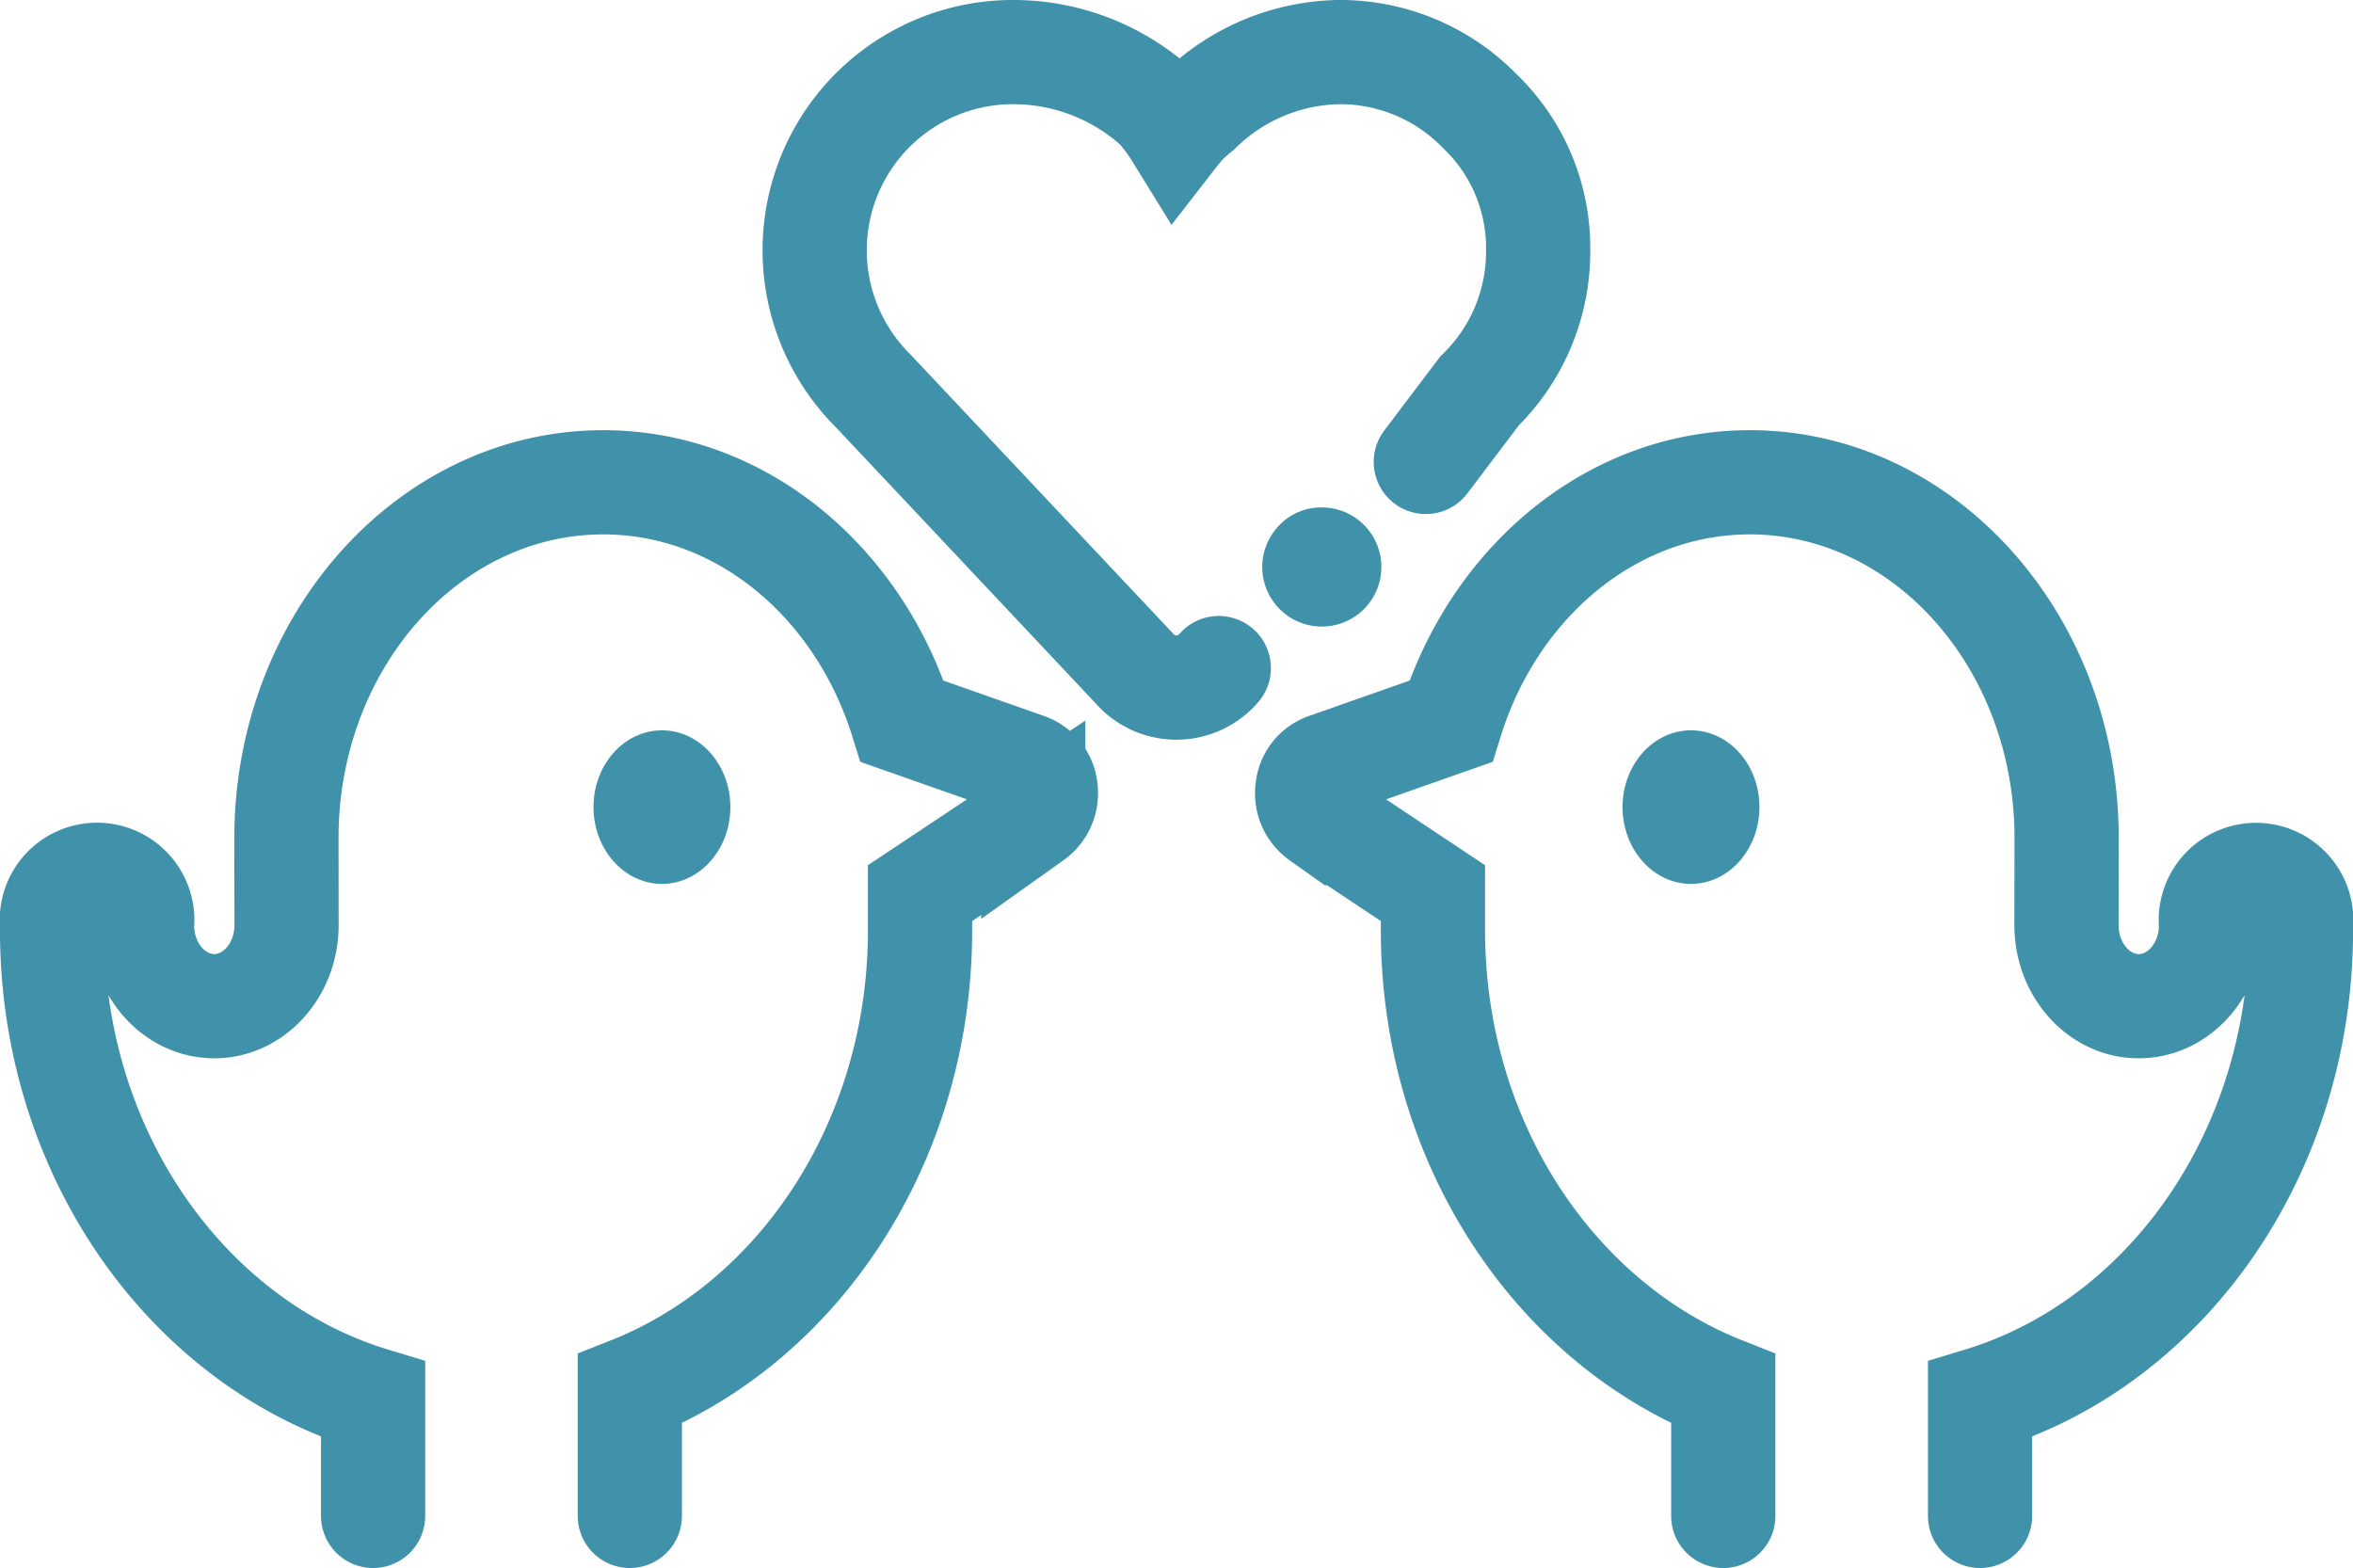
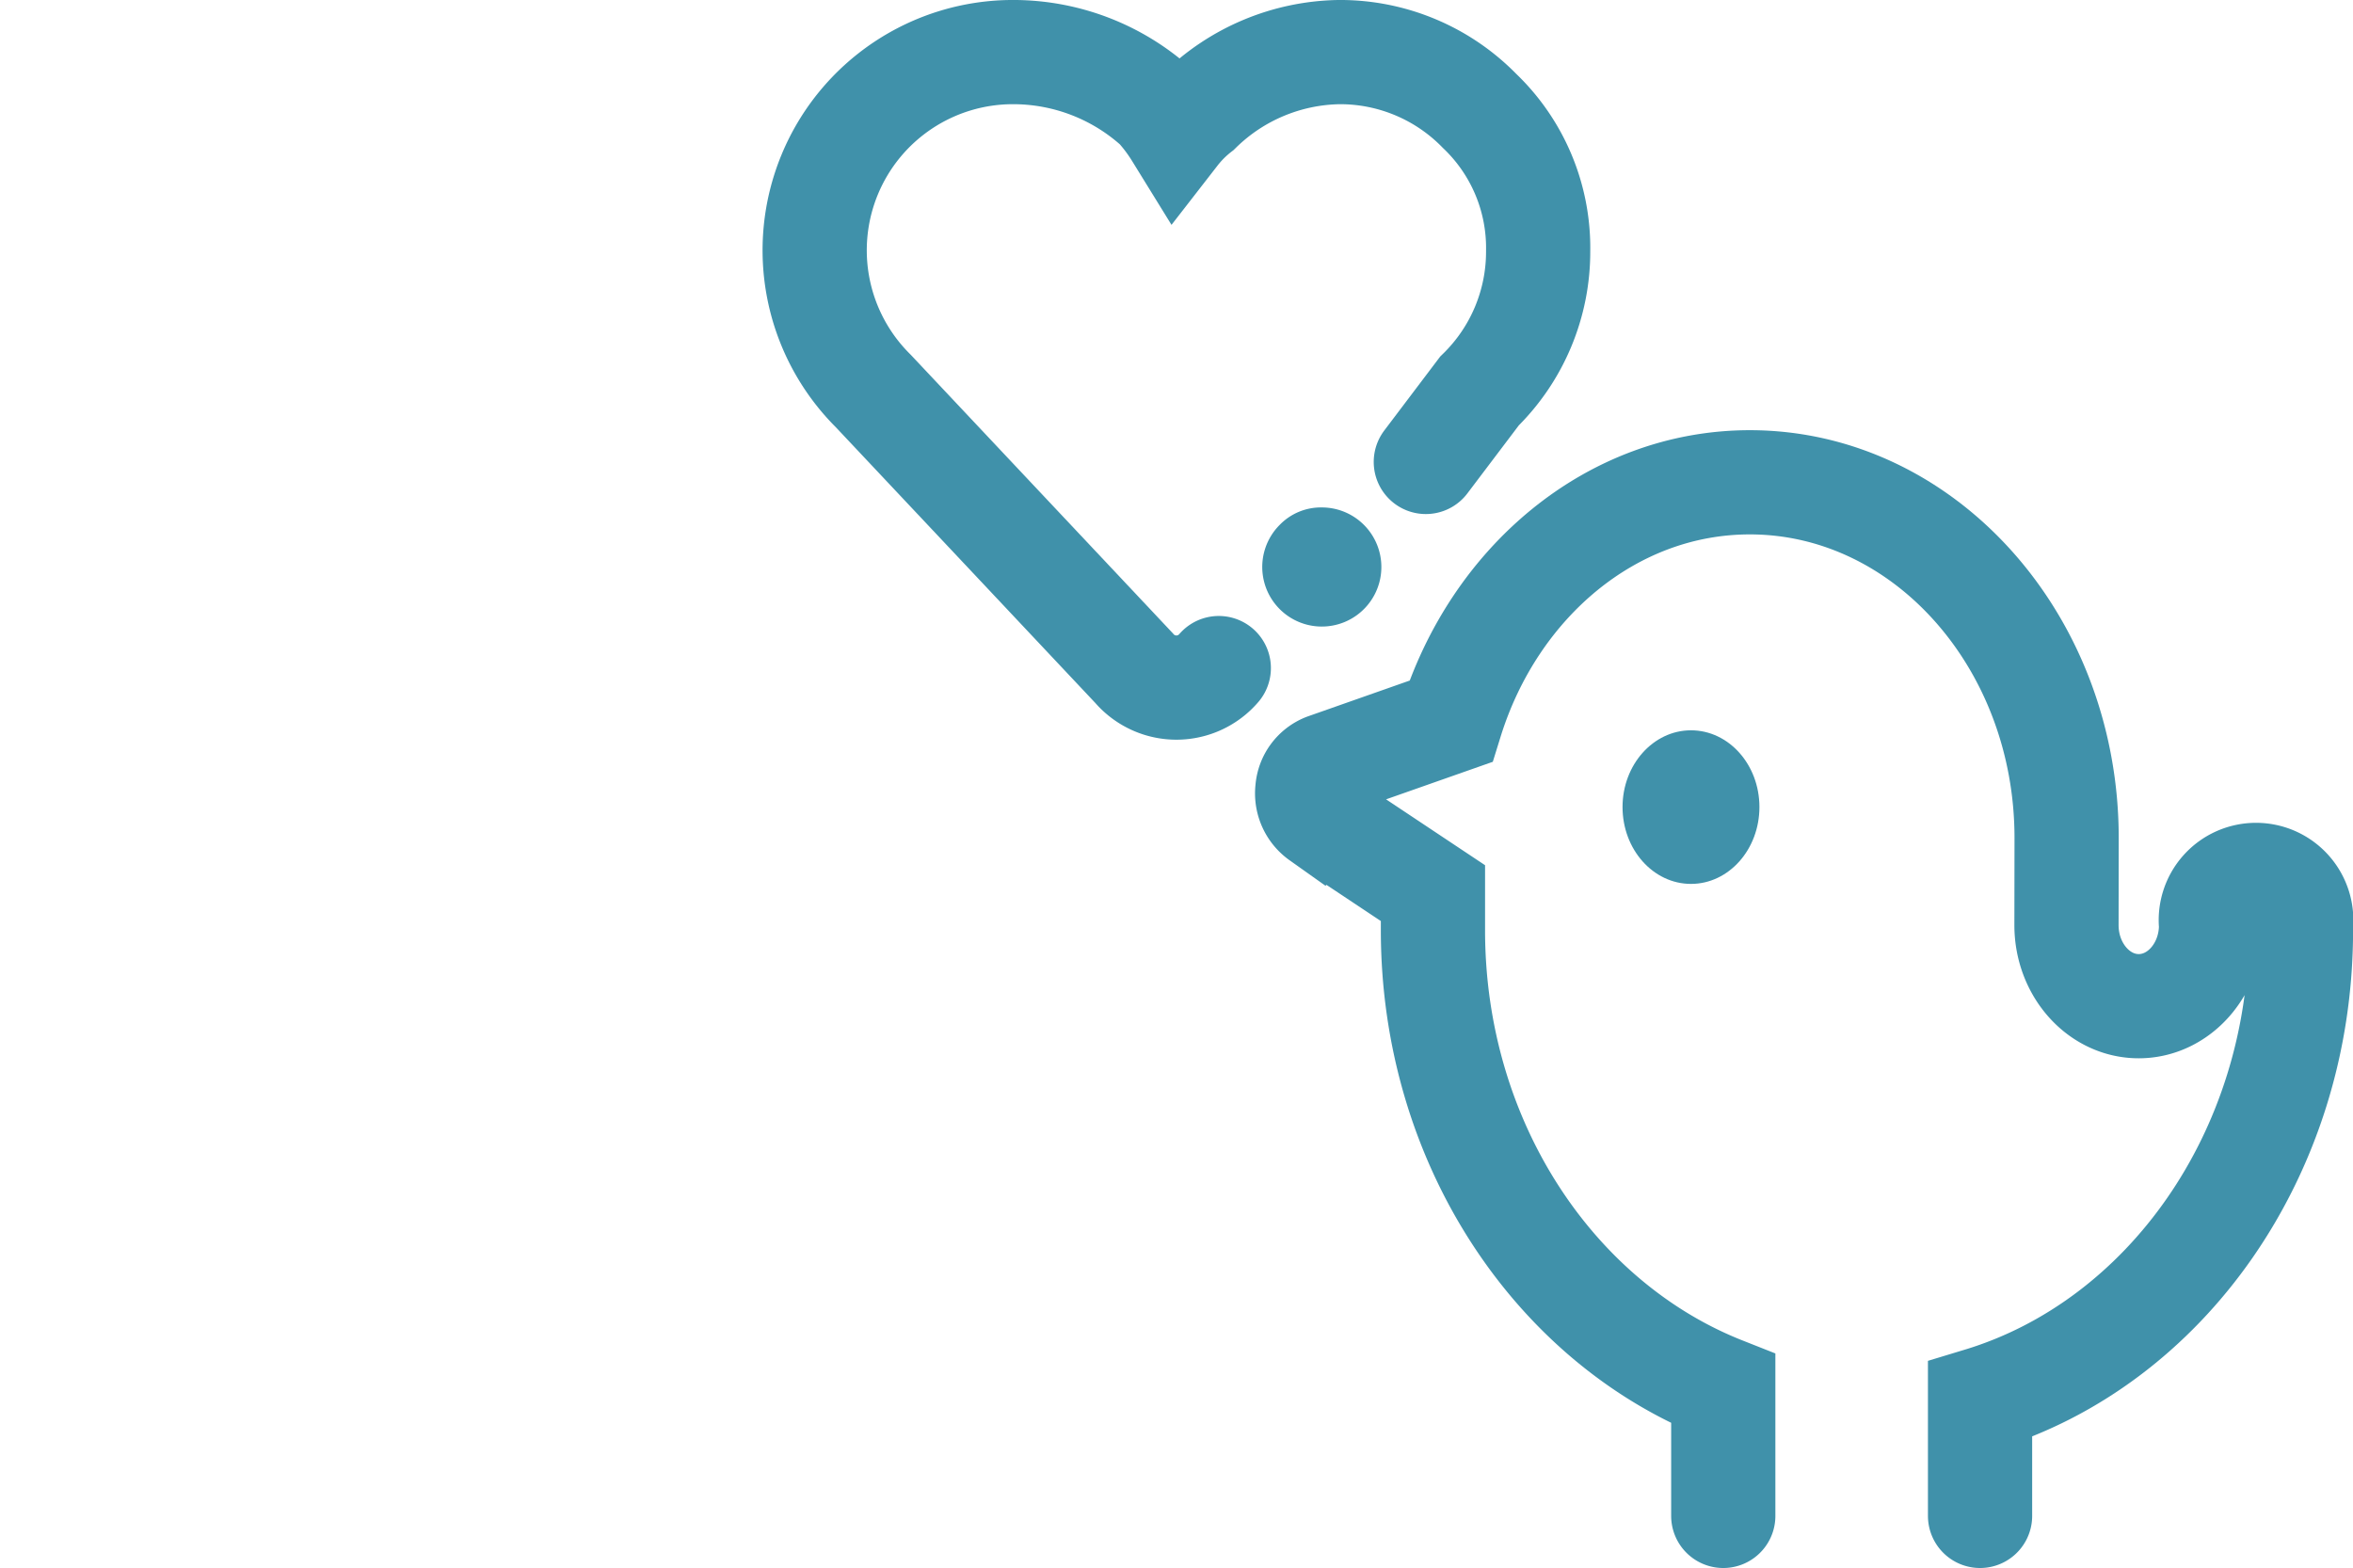
<svg xmlns="http://www.w3.org/2000/svg" width="180.626" height="120.367" viewBox="0 0 180.626 120.367">
  <g id="Group_16107" data-name="Group 16107" transform="translate(4 4)">
-     <path id="Path_2204" data-name="Path 2204" d="M301.861,266.063c0,3.258-2.355,5.9-5.251,5.9s-5.255-2.643-5.255-5.9,2.355-5.89,5.255-5.89,5.251,2.643,5.251,5.89" transform="translate(-249.795 -208.109)" fill="#4091aa" />
-     <path id="Path_2205" data-name="Path 2205" d="M323.879,334.1v-9.75c12.952-5.121,22.279-18.941,22.279-35.21v-2.847l8.692-5.782a2.309,2.309,0,0,0,.953-2.158,2.169,2.169,0,0,0-1.371-1.856l-9.644-3.392c-3.311-10.664-12.333-18.35-22.951-18.35-13.409,0-24.318,12.249-24.318,27.305l.007,6.688c0,3.434-2.488,6.224-5.546,6.224s-5.55-2.791-5.55-6.224a3.472,3.472,0,1,0-6.9,0l0,.257,0,.134c0,17.239,10.47,31.73,24.641,36.025V334.1" transform="translate(-279.531 -221.731)" fill="none" stroke="#4091aa" stroke-linecap="round" stroke-width="8" />
    <path id="Path_2206" data-name="Path 2206" d="M313.831,266.063c0,3.258,2.355,5.9,5.254,5.9s5.254-2.643,5.254-5.9-2.355-5.891-5.254-5.891-5.254,2.643-5.254,5.891" transform="translate(-193.278 -208.109)" fill="#4091aa" />
    <path id="Path_2207" data-name="Path 2207" d="M338.884,334.1v-9.75c-12.959-5.121-22.286-18.941-22.286-35.21v-2.847l-8.688-5.782a2.3,2.3,0,0,1-.952-2.158,2.165,2.165,0,0,1,1.367-1.856l9.644-3.392c3.311-10.664,12.336-18.35,22.954-18.35,13.408,0,24.318,12.249,24.318,27.305l-.01,6.688c0,3.434,2.488,6.224,5.546,6.224s5.553-2.791,5.553-6.224a3.471,3.471,0,1,1,6.9,0l0,.257,0,.134c0,17.239-10.467,31.73-24.634,36.025V334.1" transform="translate(-210.599 -221.731)" fill="none" stroke="#4091aa" stroke-linecap="round" stroke-width="8" />
    <path id="Path_2208" data-name="Path 2208" d="M343.1,276.82l4.116-5.443a14.945,14.945,0,0,0,4.506-10.758,14.539,14.539,0,0,0-4.506-10.755,14.952,14.952,0,0,0-10.755-4.506,15.662,15.662,0,0,0-10.758,4.506,9.9,9.9,0,0,0-1.75,1.75,13.83,13.83,0,0,0-1.5-2,16.412,16.412,0,0,0-11.008-4.256,15.215,15.215,0,0,0-10.758,26.019L320.7,292.645a4.282,4.282,0,0,0,6.506,0" transform="translate(-237.647 -245.359)" fill="none" stroke="#4091aa" stroke-linecap="round" stroke-width="8" />
    <path id="Path_2209" data-name="Path 2209" d="M309.657,255.962a4.572,4.572,0,1,1-3.233,1.339,4.408,4.408,0,0,1,3.233-1.339" transform="translate(-212.189 -221.008)" fill="#4091aa" />
  </g>
</svg>